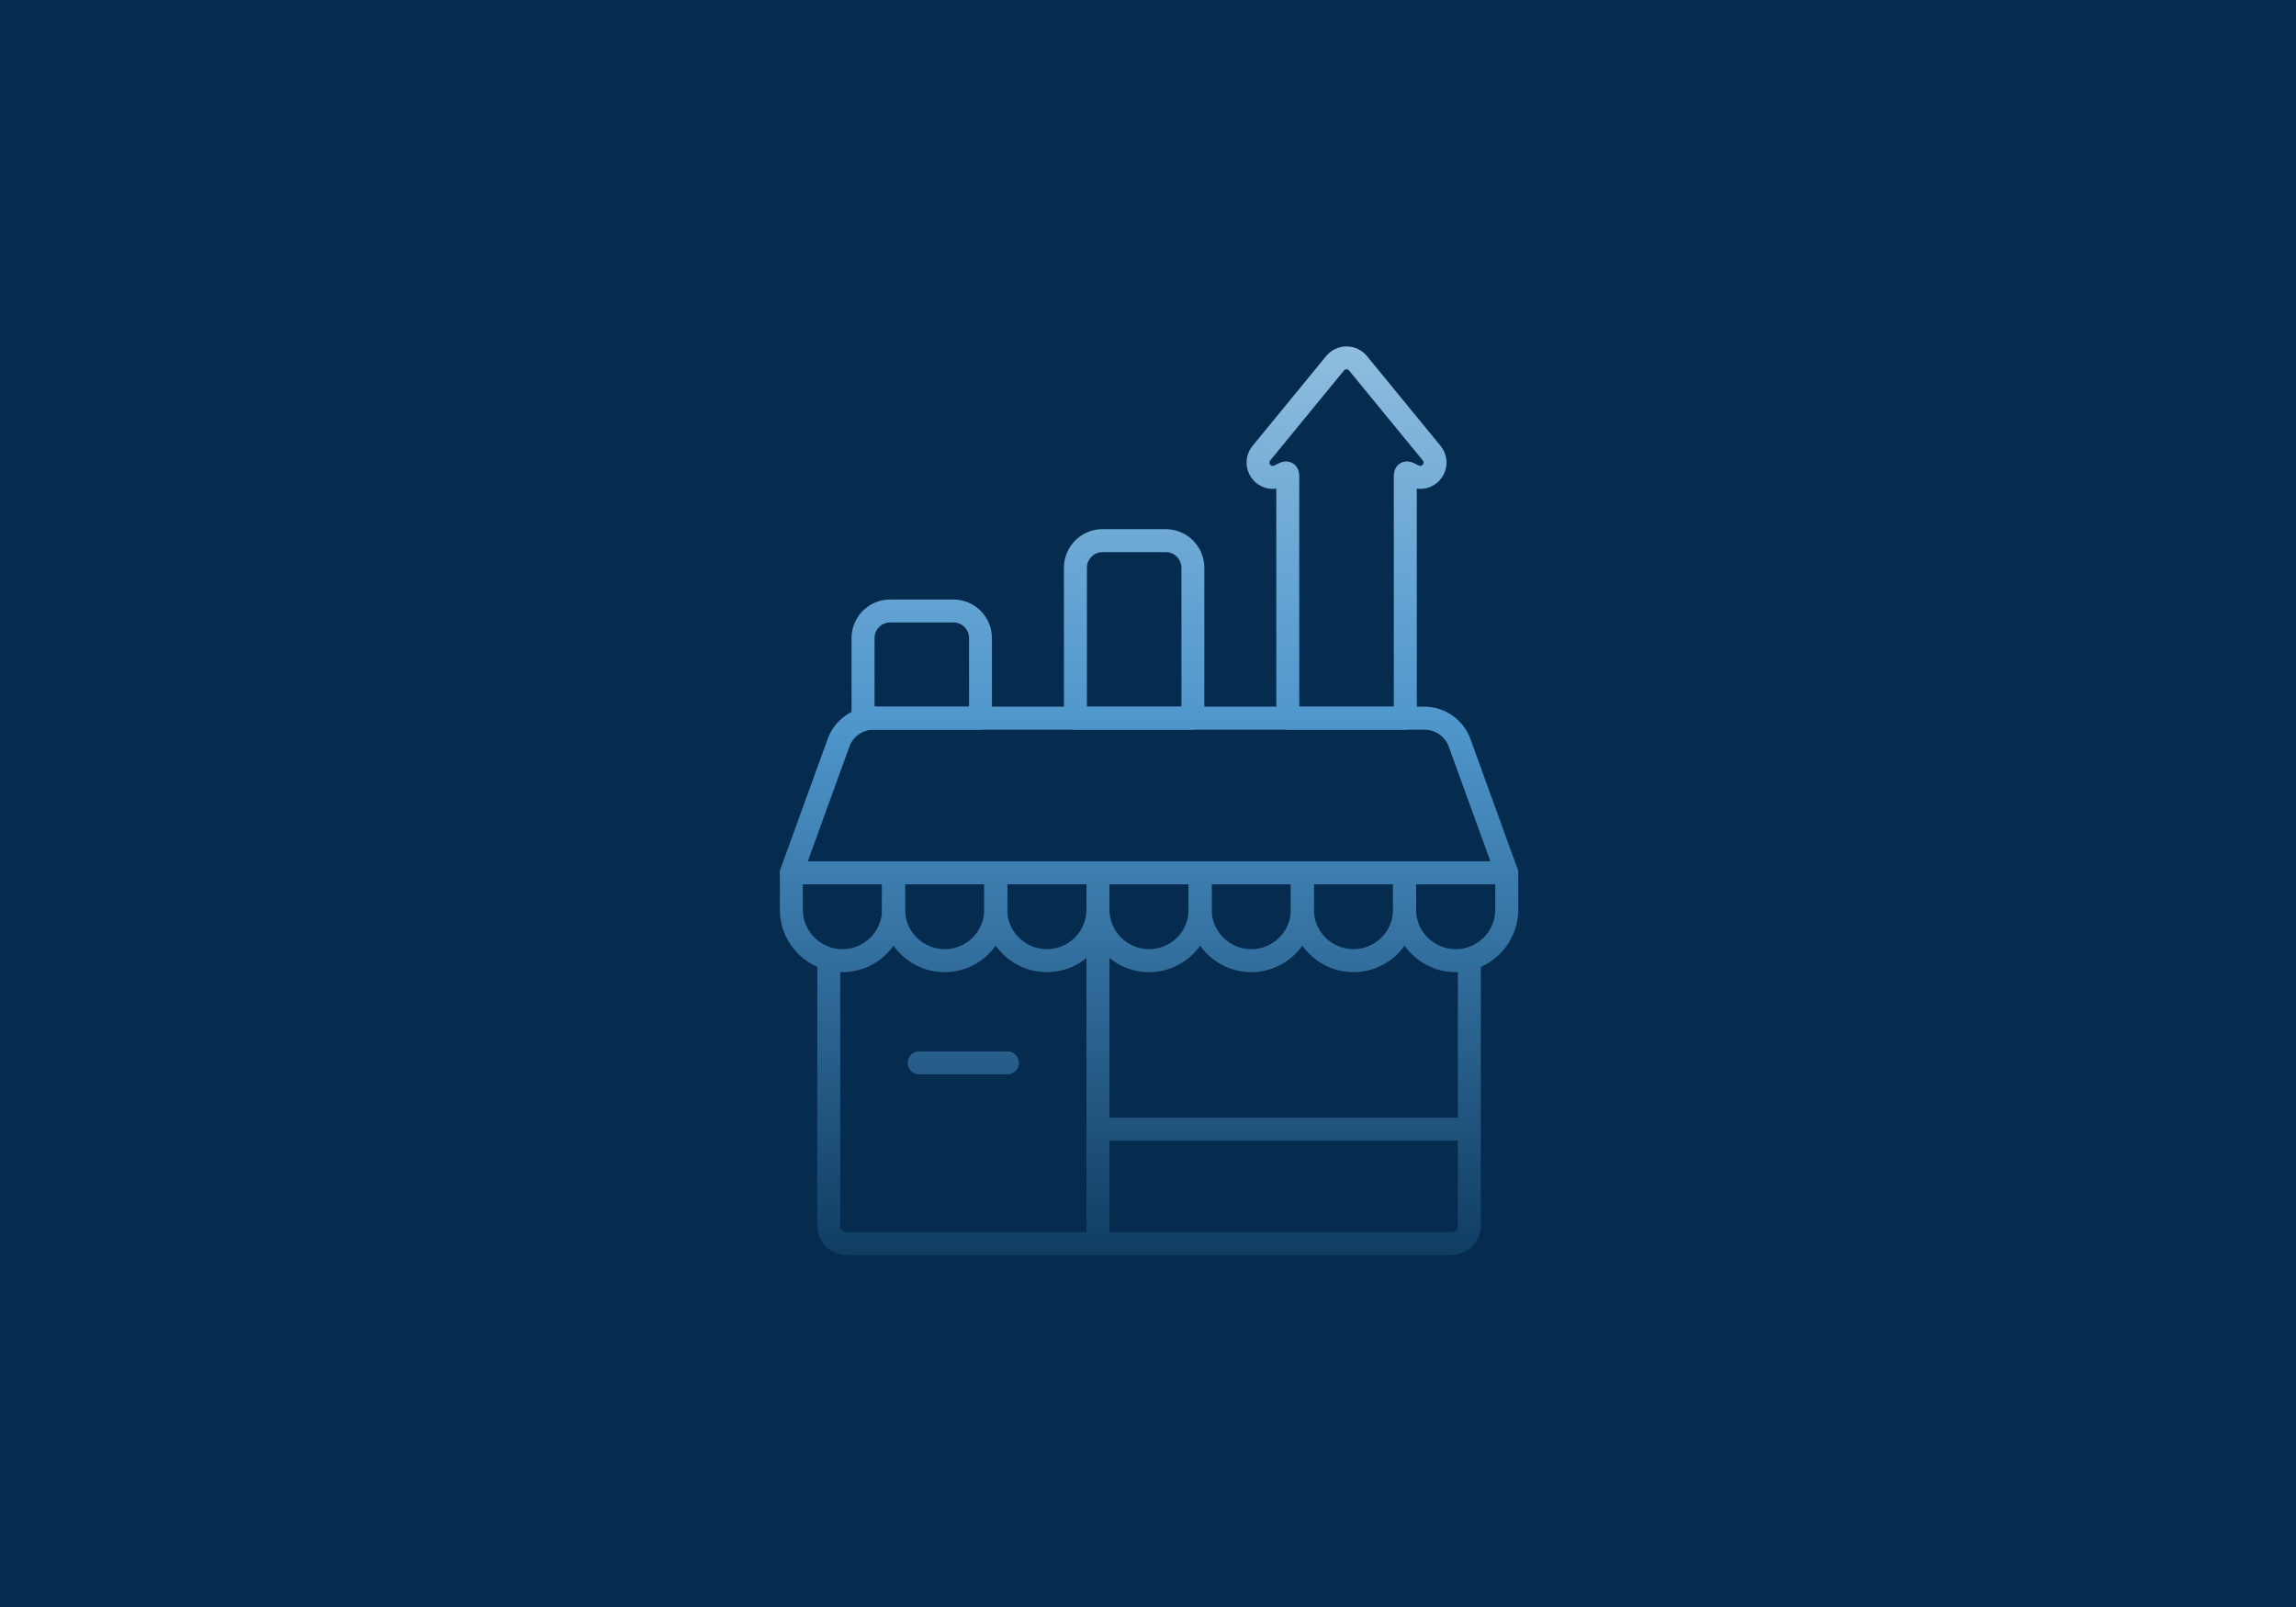
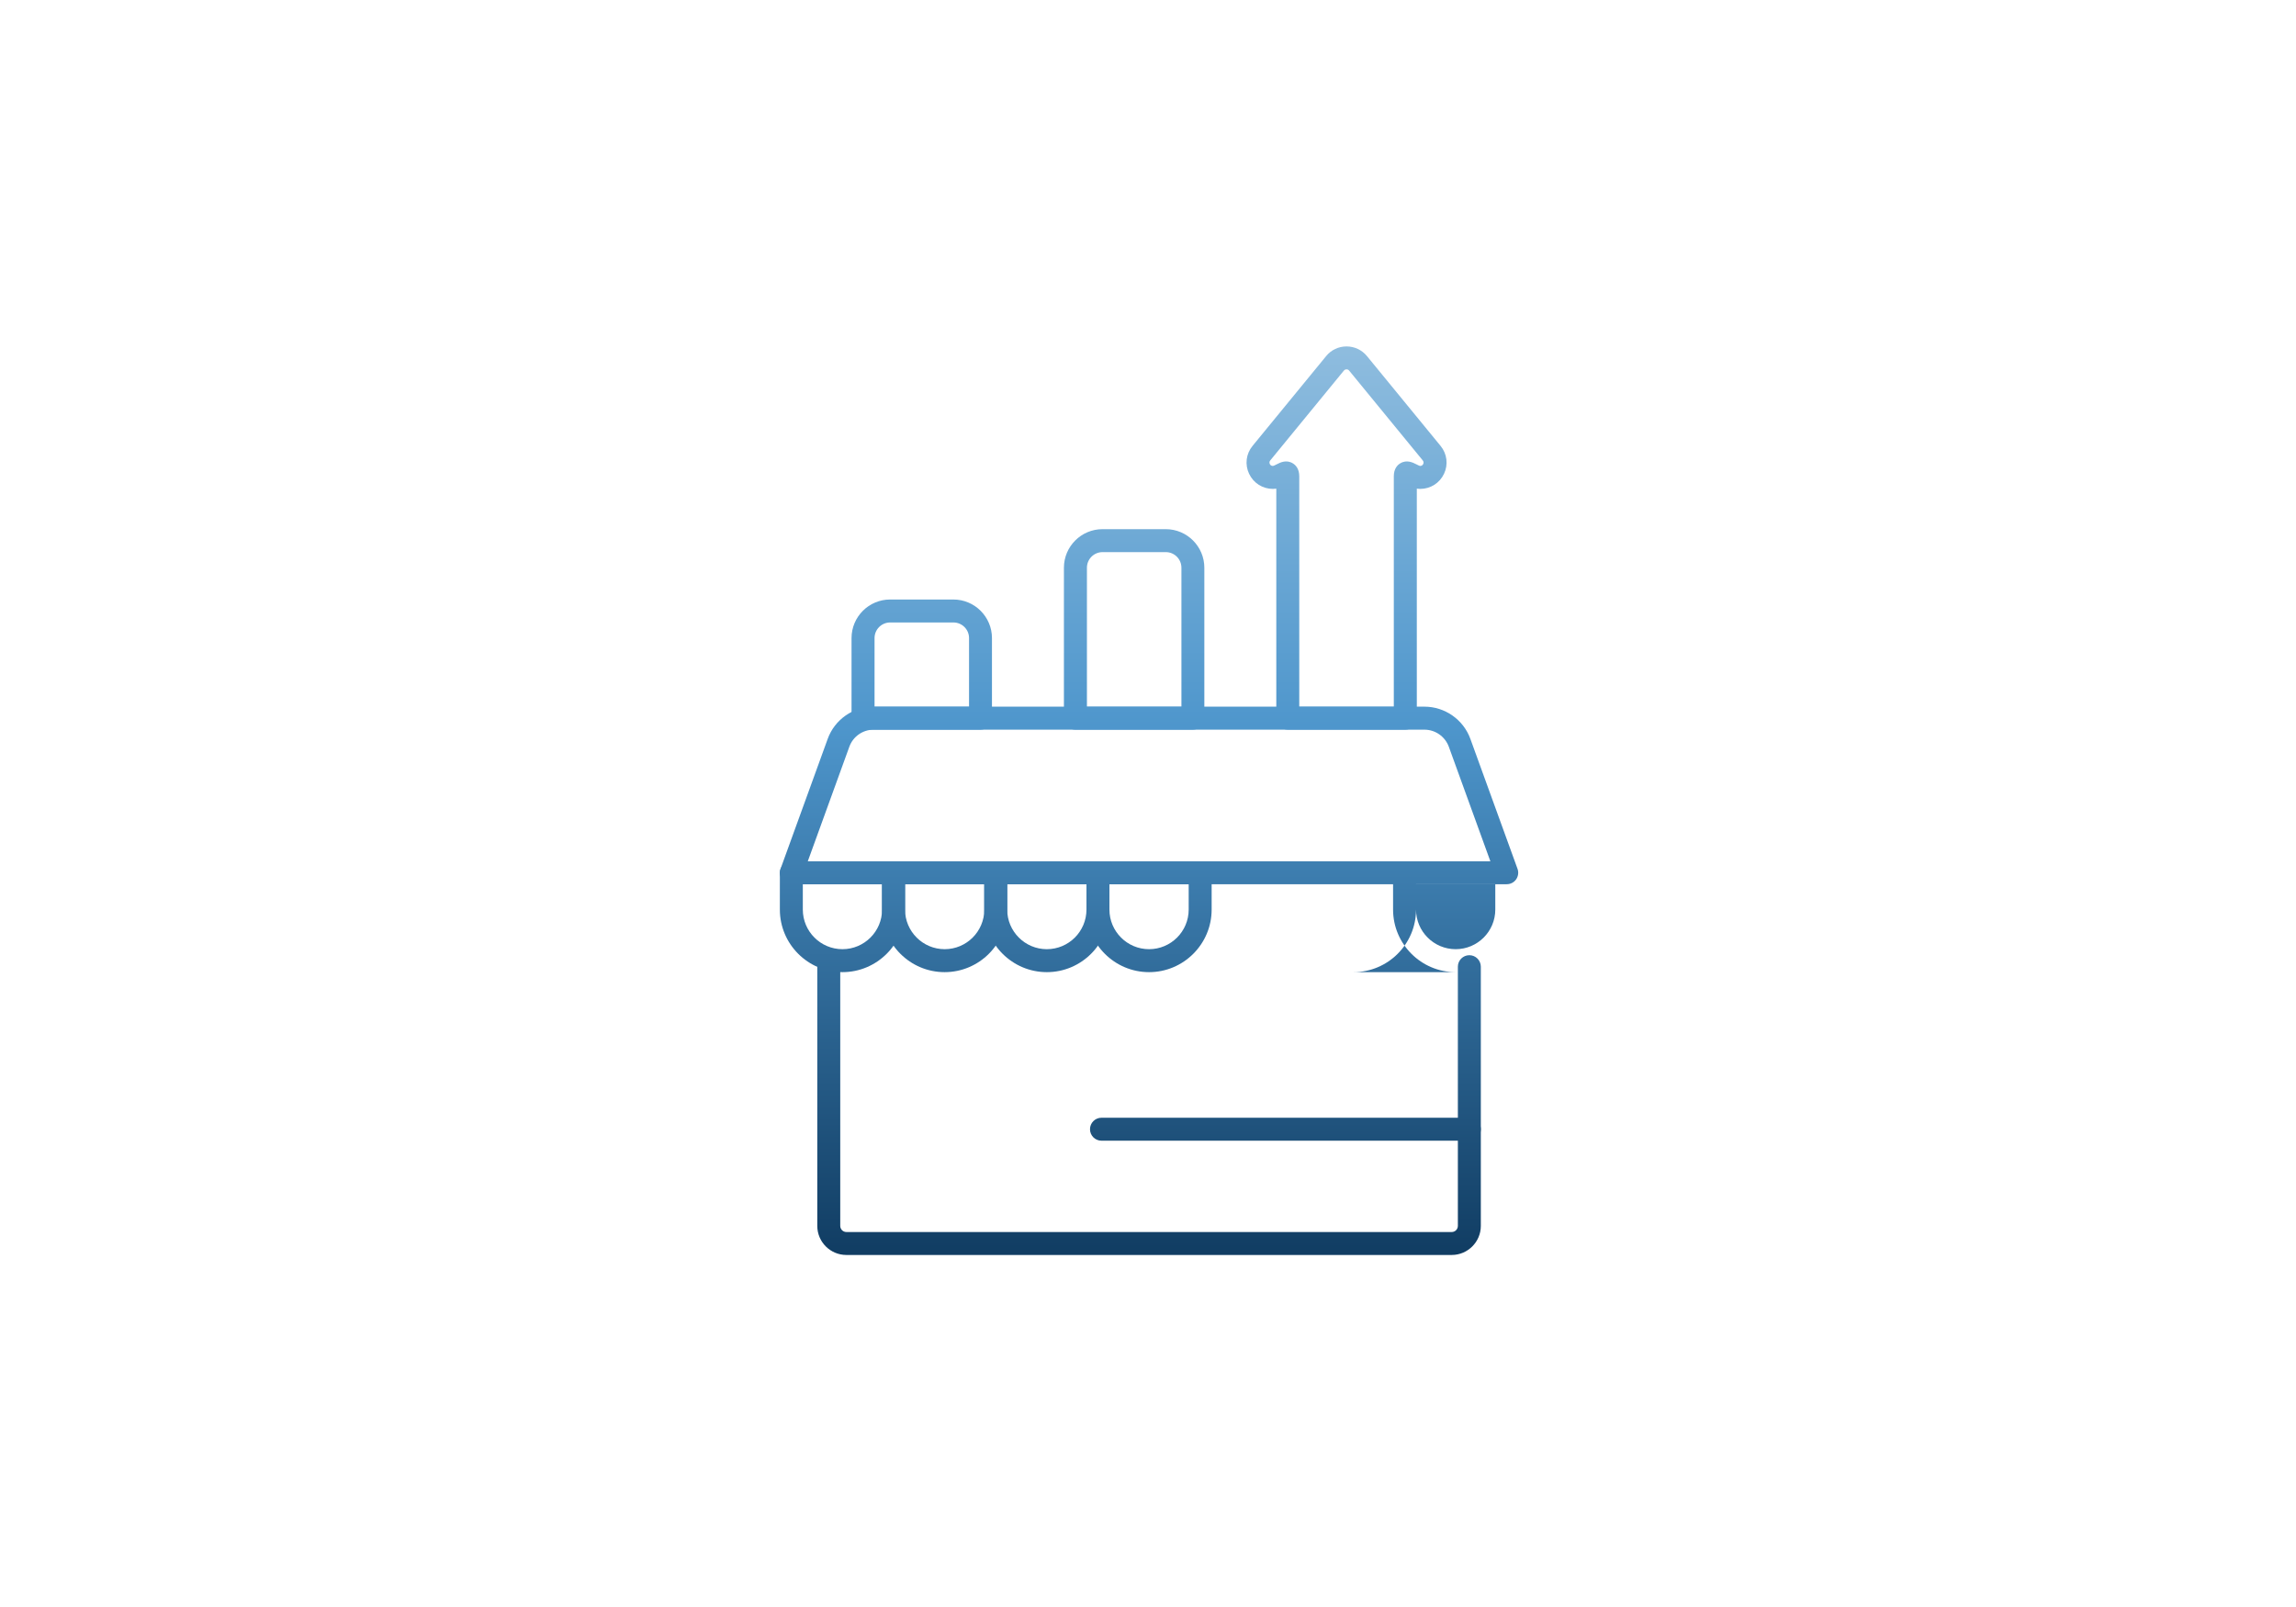
<svg xmlns="http://www.w3.org/2000/svg" xmlns:xlink="http://www.w3.org/1999/xlink" id="Calque_1" data-name="Calque 1" viewBox="0 0 500 350">
  <defs>
    <style> .cls-1 { fill: url(#Dégradé_sans_nom_21-8); } .cls-2 { fill: url(#Dégradé_sans_nom_21-6); } .cls-3 { fill: url(#Dégradé_sans_nom_21-15); } .cls-4 { fill: url(#Dégradé_sans_nom_21-11); } .cls-5 { fill: url(#Dégradé_sans_nom_21-13); } .cls-6 { fill: url(#Dégradé_sans_nom_21-7); } .cls-7 { fill: url(#Dégradé_sans_nom_21-10); } .cls-8 { fill: url(#Dégradé_sans_nom_21-14); } .cls-9 { fill: url(#Dégradé_sans_nom_21-4); } .cls-10 { fill: url(#Dégradé_sans_nom_21-9); } .cls-11 { fill: url(#Dégradé_sans_nom_21-3); } .cls-12 { fill: #052c4f; } .cls-13 { fill: url(#Dégradé_sans_nom_21-12); } .cls-14 { fill: url(#Dégradé_sans_nom_21-2); } .cls-15 { fill: url(#Dégradé_sans_nom_21); } .cls-16 { fill: url(#Dégradé_sans_nom_21-5); } </style>
    <linearGradient id="Dégradé_sans_nom_21" data-name="Dégradé sans nom 21" x1="246.99" y1="63.5" x2="246.99" y2="294.62" gradientUnits="userSpaceOnUse">
      <stop offset="0" stop-color="#98c2e1" />
      <stop offset=".41" stop-color="#4e96cc" />
      <stop offset="1" stop-color="#052c4f" />
    </linearGradient>
    <linearGradient id="Dégradé_sans_nom_21-2" data-name="Dégradé sans nom 21" x1="200.74" y1="63.5" x2="200.74" y2="294.62" xlink:href="#Dégradé_sans_nom_21" />
    <linearGradient id="Dégradé_sans_nom_21-3" data-name="Dégradé sans nom 21" x1="293.24" y1="63.5" x2="293.24" y2="294.62" xlink:href="#Dégradé_sans_nom_21" />
    <linearGradient id="Dégradé_sans_nom_21-4" data-name="Dégradé sans nom 21" x1="250.23" y1="63.5" x2="250.23" y2="294.62" xlink:href="#Dégradé_sans_nom_21" />
    <linearGradient id="Dégradé_sans_nom_21-5" data-name="Dégradé sans nom 21" x1="250.23" y1="63.5" x2="250.23" y2="294.62" xlink:href="#Dégradé_sans_nom_21" />
    <linearGradient id="Dégradé_sans_nom_21-6" data-name="Dégradé sans nom 21" x1="183.46" y1="63.5" x2="183.46" y2="294.62" xlink:href="#Dégradé_sans_nom_21" />
    <linearGradient id="Dégradé_sans_nom_21-7" data-name="Dégradé sans nom 21" x1="205.71" y1="63.5" x2="205.71" y2="294.62" xlink:href="#Dégradé_sans_nom_21" />
    <linearGradient id="Dégradé_sans_nom_21-8" data-name="Dégradé sans nom 21" x1="227.97" y1="63.5" x2="227.97" y2="294.62" xlink:href="#Dégradé_sans_nom_21" />
    <linearGradient id="Dégradé_sans_nom_21-9" data-name="Dégradé sans nom 21" x1="250.23" y1="63.5" x2="250.23" y2="294.62" xlink:href="#Dégradé_sans_nom_21" />
    <linearGradient id="Dégradé_sans_nom_21-10" data-name="Dégradé sans nom 21" x1="272.48" y1="63.5" x2="272.48" y2="294.62" xlink:href="#Dégradé_sans_nom_21" />
    <linearGradient id="Dégradé_sans_nom_21-11" data-name="Dégradé sans nom 21" x1="294.74" y1="63.5" x2="294.74" y2="294.62" xlink:href="#Dégradé_sans_nom_21" />
    <linearGradient id="Dégradé_sans_nom_21-12" data-name="Dégradé sans nom 21" x1="317" y1="63.5" x2="317" y2="294.62" xlink:href="#Dégradé_sans_nom_21" />
    <linearGradient id="Dégradé_sans_nom_21-13" data-name="Dégradé sans nom 21" x1="239.1" x2="239.1" xlink:href="#Dégradé_sans_nom_21" />
    <linearGradient id="Dégradé_sans_nom_21-14" data-name="Dégradé sans nom 21" x1="209.79" y1="63.5" x2="209.79" y2="294.62" xlink:href="#Dégradé_sans_nom_21" />
    <linearGradient id="Dégradé_sans_nom_21-15" data-name="Dégradé sans nom 21" x1="279.93" y1="63.5" x2="279.93" y2="294.62" xlink:href="#Dégradé_sans_nom_21" />
  </defs>
-   <rect class="cls-12" x="-10.41" y="-7.19" width="521.28" height="363.16" />
  <g>
    <g>
      <path class="cls-15" d="M259.78,158.92h-25.59c-1.38,0-2.5-1.12-2.5-2.5v-32.77c0-4.63,3.77-8.4,8.4-8.4h13.78c4.63,0,8.4,3.77,8.4,8.4v32.77c0,1.38-1.12,2.5-2.5,2.5ZM236.69,153.92h20.59v-30.27c0-1.88-1.53-3.4-3.4-3.4h-13.78c-1.88,0-3.4,1.53-3.4,3.4v30.27Z" />
      <path class="cls-14" d="M213.53,158.92h-25.59c-1.38,0-2.5-1.12-2.5-2.5v-17.45c0-4.63,3.77-8.4,8.4-8.4h13.78c4.63,0,8.4,3.77,8.4,8.4v17.45c0,1.38-1.12,2.5-2.5,2.5ZM190.44,153.92h20.59v-14.95c0-1.88-1.53-3.4-3.4-3.4h-13.78c-1.88,0-3.4,1.53-3.4,3.4v14.95Z" />
      <path class="cls-11" d="M306.03,158.92h-25.59c-1.38,0-2.5-1.12-2.5-2.5v-49.99c-.24.03-.48.05-.73.05-2.24,0-4.23-1.26-5.19-3.28s-.67-4.36.75-6.09l16.03-19.56c1.09-1.34,2.71-2.1,4.44-2.1s3.35.77,4.44,2.1l16.03,19.56s0,0,0,0c1.42,1.73,1.71,4.07.75,6.09s-2.95,3.28-5.19,3.28c-.25,0-.5-.02-.73-.05v49.99c0,1.38-1.12,2.5-2.5,2.5ZM282.94,153.92h20.59v-50.18c0-1.63.76-2.44,1.41-2.83,1.41-.86,2.76-.16,3.49.21.24.12.68.35.84.36.38,0,.57-.23.66-.42.09-.19.15-.49-.1-.79l-16.03-19.56c-.19-.24-.44-.27-.57-.27s-.38.04-.57.27l-16.03,19.56c-.25.3-.19.59-.1.79.09.19.28.42.67.42.16-.01.6-.24.84-.36.73-.38,2.08-1.07,3.49-.21.64.39,1.41,1.2,1.41,2.83v50.18Z" />
    </g>
    <path class="cls-9" d="M316.14,273.33h-131.82c-3.5,0-6.34-2.84-6.34-6.34v-57.12c0-1.38,1.12-2.5,2.5-2.5s2.5,1.12,2.5,2.5v57.12c0,.74.6,1.34,1.34,1.34h131.82c.74,0,1.34-.6,1.34-1.34v-56.45c0-1.38,1.12-2.5,2.5-2.5s2.5,1.12,2.5,2.5v56.45c0,3.5-2.85,6.34-6.34,6.34Z" />
    <path class="cls-16" d="M328.12,192.59h-155.79c-.82,0-1.58-.4-2.05-1.07-.47-.67-.58-1.52-.3-2.29l10.27-28.31c1.52-4.2,5.54-7.01,10-7.01h119.95c4.46,0,8.48,2.82,10,7.01l10.27,28.31c.28.77.16,1.62-.3,2.29-.47.67-1.23,1.06-2.05,1.06ZM175.9,187.59h148.66l-9.05-24.95c-.81-2.22-2.94-3.72-5.3-3.72h-119.95c-2.37,0-4.5,1.49-5.3,3.72l-9.05,24.95Z" />
    <g>
      <path class="cls-2" d="M183.46,211.73c-7.51,0-13.63-6.11-13.63-13.63v-8c0-1.38,1.12-2.5,2.5-2.5h22.26c1.38,0,2.5,1.12,2.5,2.5v8c0,7.51-6.11,13.63-13.63,13.63ZM174.83,192.6v5.5c0,4.76,3.87,8.63,8.63,8.63s8.63-3.87,8.63-8.63v-5.5h-17.26Z" />
      <path class="cls-6" d="M205.71,211.73c-7.51,0-13.63-6.11-13.63-13.63v-8c0-1.38,1.12-2.5,2.5-2.5h22.26c1.38,0,2.5,1.12,2.5,2.5v8c0,7.51-6.11,13.63-13.63,13.63ZM197.09,192.6v5.5c0,4.76,3.87,8.63,8.63,8.63s8.63-3.87,8.63-8.63v-5.5h-17.26Z" />
      <path class="cls-1" d="M227.97,211.73c-7.51,0-13.63-6.11-13.63-13.63v-8c0-1.38,1.12-2.5,2.5-2.5h22.26c1.38,0,2.5,1.12,2.5,2.5v8c0,7.51-6.11,13.63-13.63,13.63ZM219.34,192.6v5.5c0,4.76,3.87,8.63,8.63,8.63s8.63-3.87,8.63-8.63v-5.5h-17.26Z" />
      <path class="cls-10" d="M250.23,211.73c-7.51,0-13.63-6.11-13.63-13.63v-8c0-1.38,1.12-2.5,2.5-2.5h22.26c1.38,0,2.5,1.12,2.5,2.5v8c0,7.51-6.11,13.63-13.63,13.63ZM241.6,192.6v5.5c0,4.76,3.87,8.63,8.63,8.63s8.63-3.87,8.63-8.63v-5.5h-17.26Z" />
-       <path class="cls-7" d="M272.48,211.73c-7.51,0-13.63-6.11-13.63-13.63v-8c0-1.38,1.12-2.5,2.5-2.5h22.26c1.38,0,2.5,1.12,2.5,2.5v8c0,7.51-6.11,13.63-13.63,13.63ZM263.86,192.6v5.5c0,4.76,3.87,8.63,8.63,8.63s8.63-3.87,8.63-8.63v-5.5h-17.26Z" />
-       <path class="cls-4" d="M294.74,211.73c-7.51,0-13.63-6.11-13.63-13.63v-8c0-1.38,1.12-2.5,2.5-2.5h22.26c1.38,0,2.5,1.12,2.5,2.5v8c0,7.51-6.11,13.63-13.63,13.63ZM286.11,192.6v5.5c0,4.76,3.87,8.63,8.63,8.63s8.63-3.87,8.63-8.63v-5.5h-17.26Z" />
-       <path class="cls-13" d="M317,211.73c-7.51,0-13.63-6.11-13.63-13.63v-8c0-1.38,1.12-2.5,2.5-2.5h22.26c1.38,0,2.5,1.12,2.5,2.5v8c0,7.51-6.11,13.63-13.63,13.63ZM308.37,192.6v5.5c0,4.76,3.87,8.63,8.63,8.63s8.63-3.87,8.63-8.63v-5.5h-17.26Z" />
+       <path class="cls-13" d="M317,211.73c-7.51,0-13.63-6.11-13.63-13.63v-8c0-1.38,1.12-2.5,2.5-2.5c1.38,0,2.5,1.12,2.5,2.5v8c0,7.51-6.11,13.63-13.63,13.63ZM308.37,192.6v5.5c0,4.76,3.87,8.63,8.63,8.63s8.63-3.87,8.63-8.63v-5.5h-17.26Z" />
    </g>
-     <path class="cls-5" d="M239.1,273.33c-1.38,0-2.5-1.12-2.5-2.5v-78.5c0-1.38,1.12-2.5,2.5-2.5s2.5,1.12,2.5,2.5v78.5c0,1.38-1.12,2.5-2.5,2.5Z" />
-     <path class="cls-8" d="M219.39,233.99h-19.21c-1.38,0-2.5-1.12-2.5-2.5s1.12-2.5,2.5-2.5h19.21c1.38,0,2.5,1.12,2.5,2.5s-1.12,2.5-2.5,2.5Z" />
    <path class="cls-3" d="M319.98,248.44h-80.11c-1.38,0-2.5-1.12-2.5-2.5s1.12-2.5,2.5-2.5h80.11c1.38,0,2.5,1.12,2.5,2.5s-1.12,2.5-2.5,2.5Z" />
  </g>
</svg>